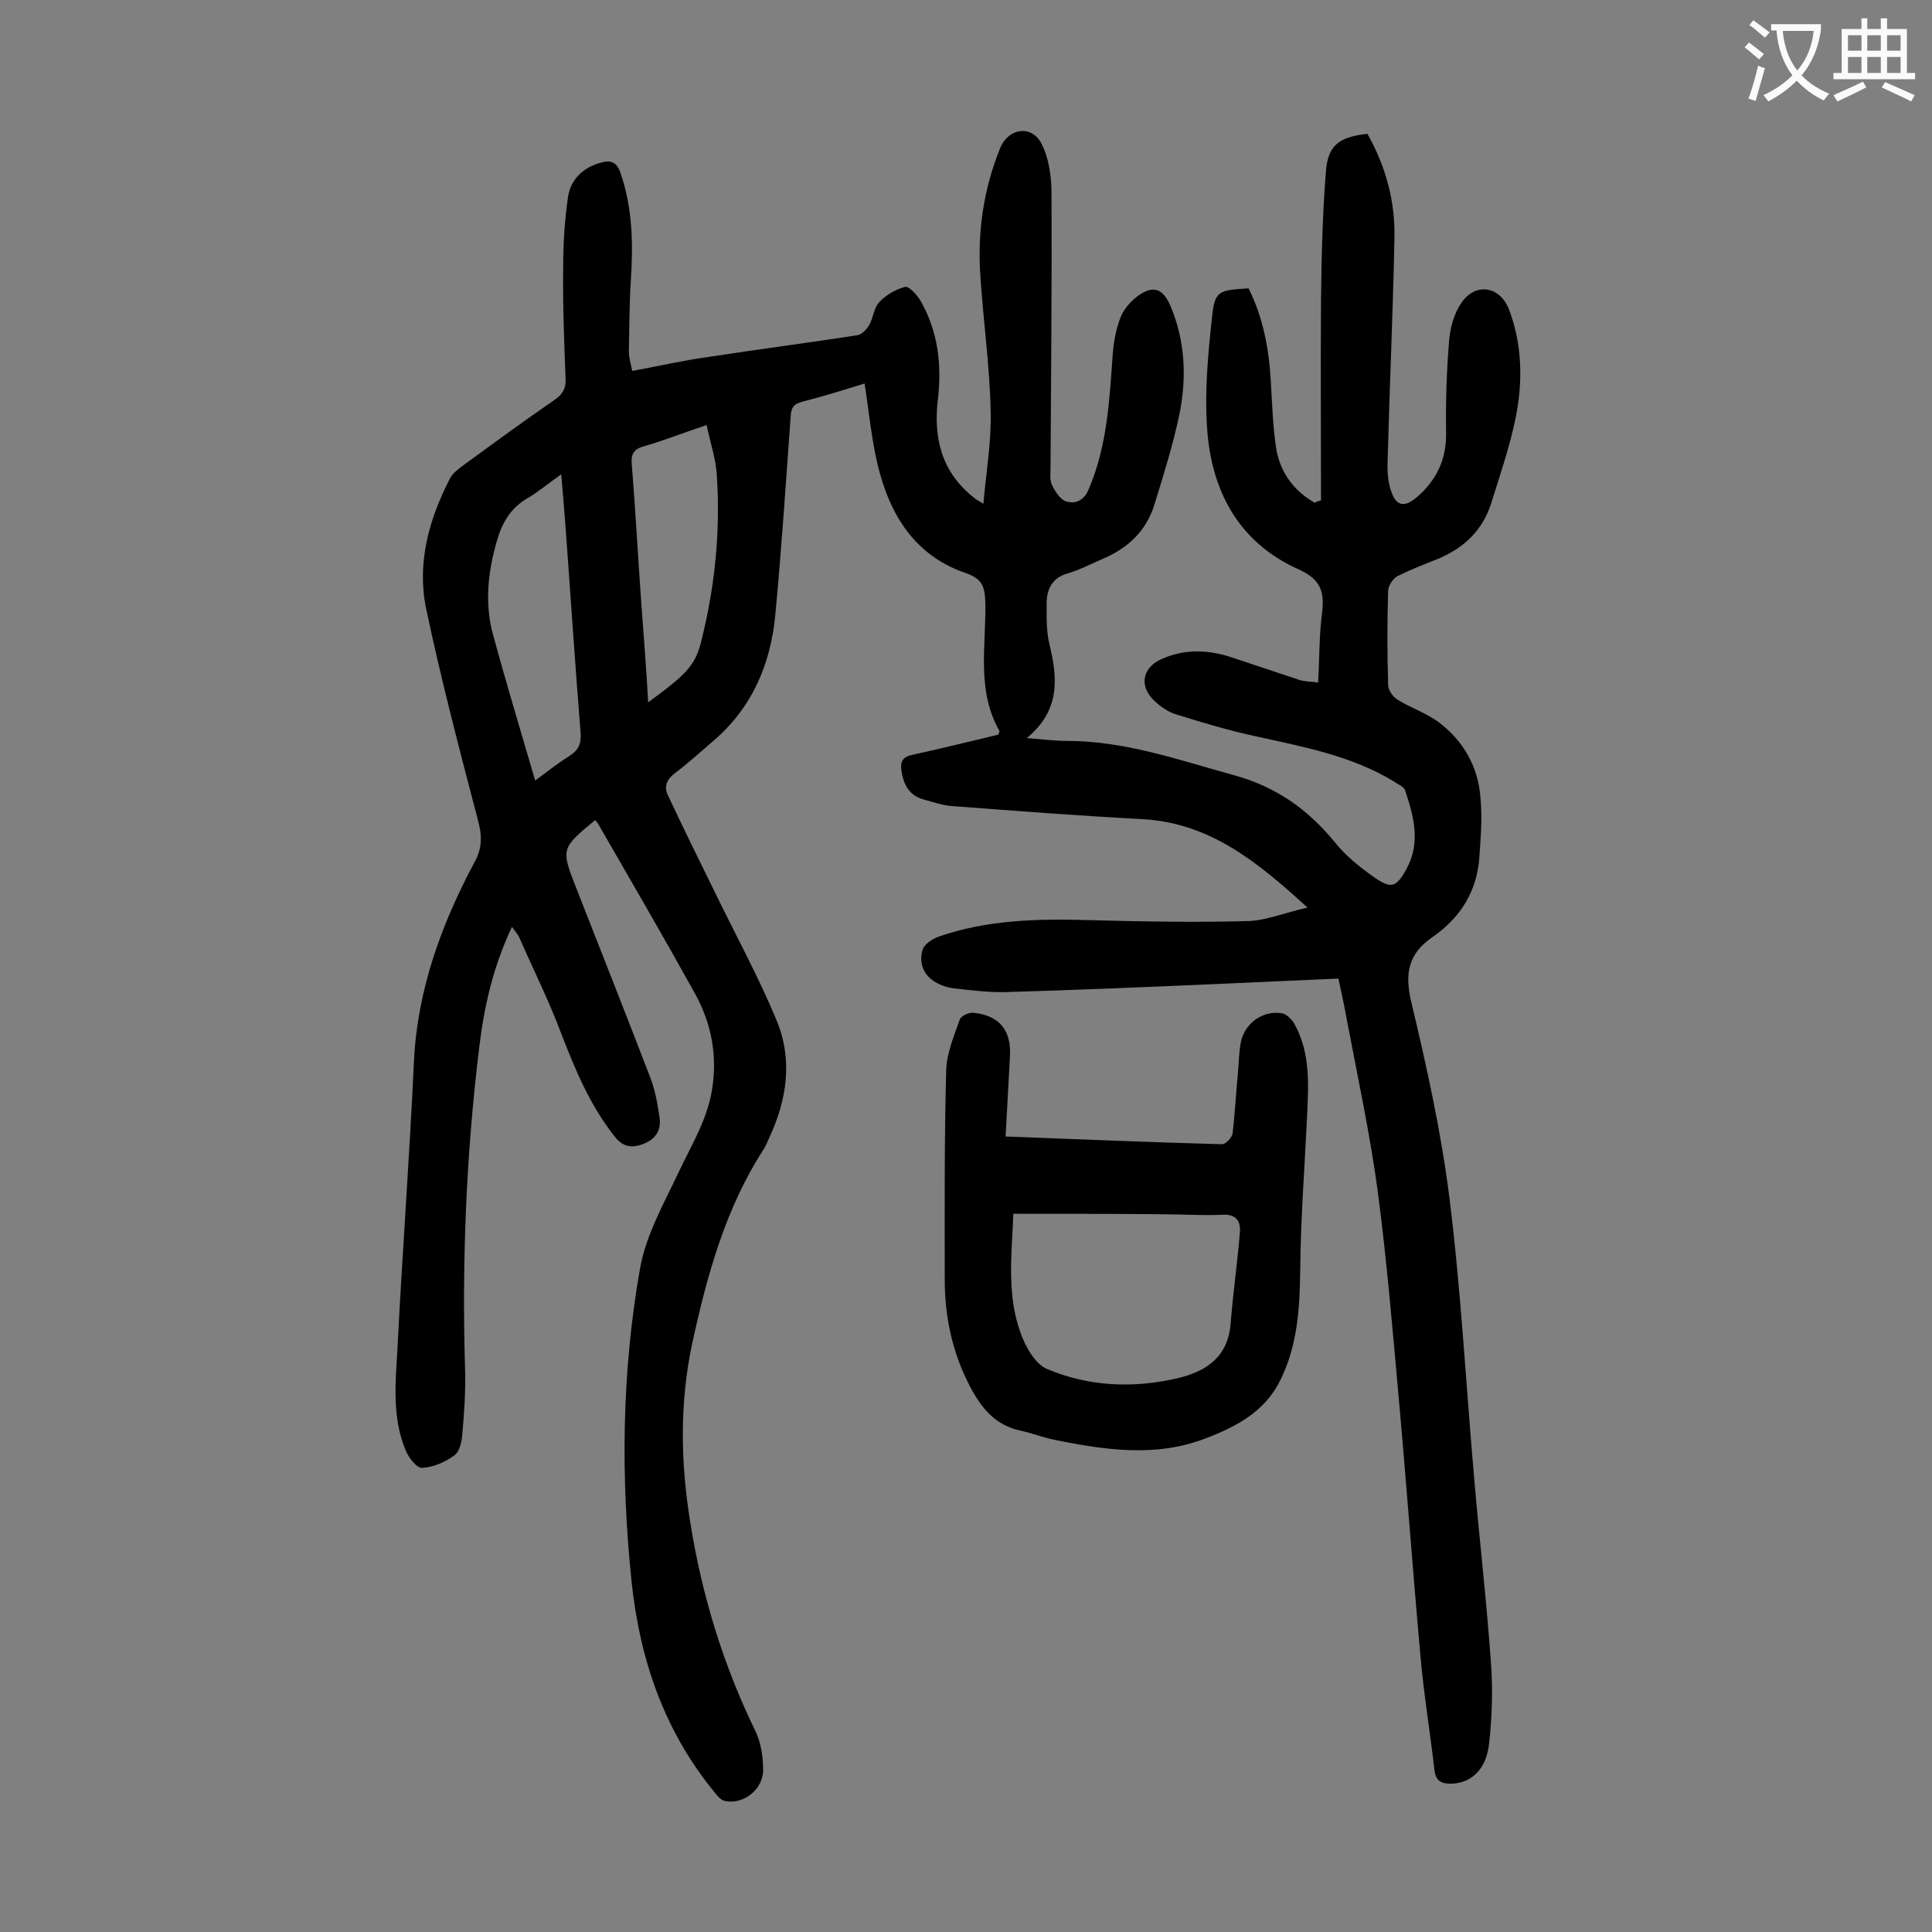
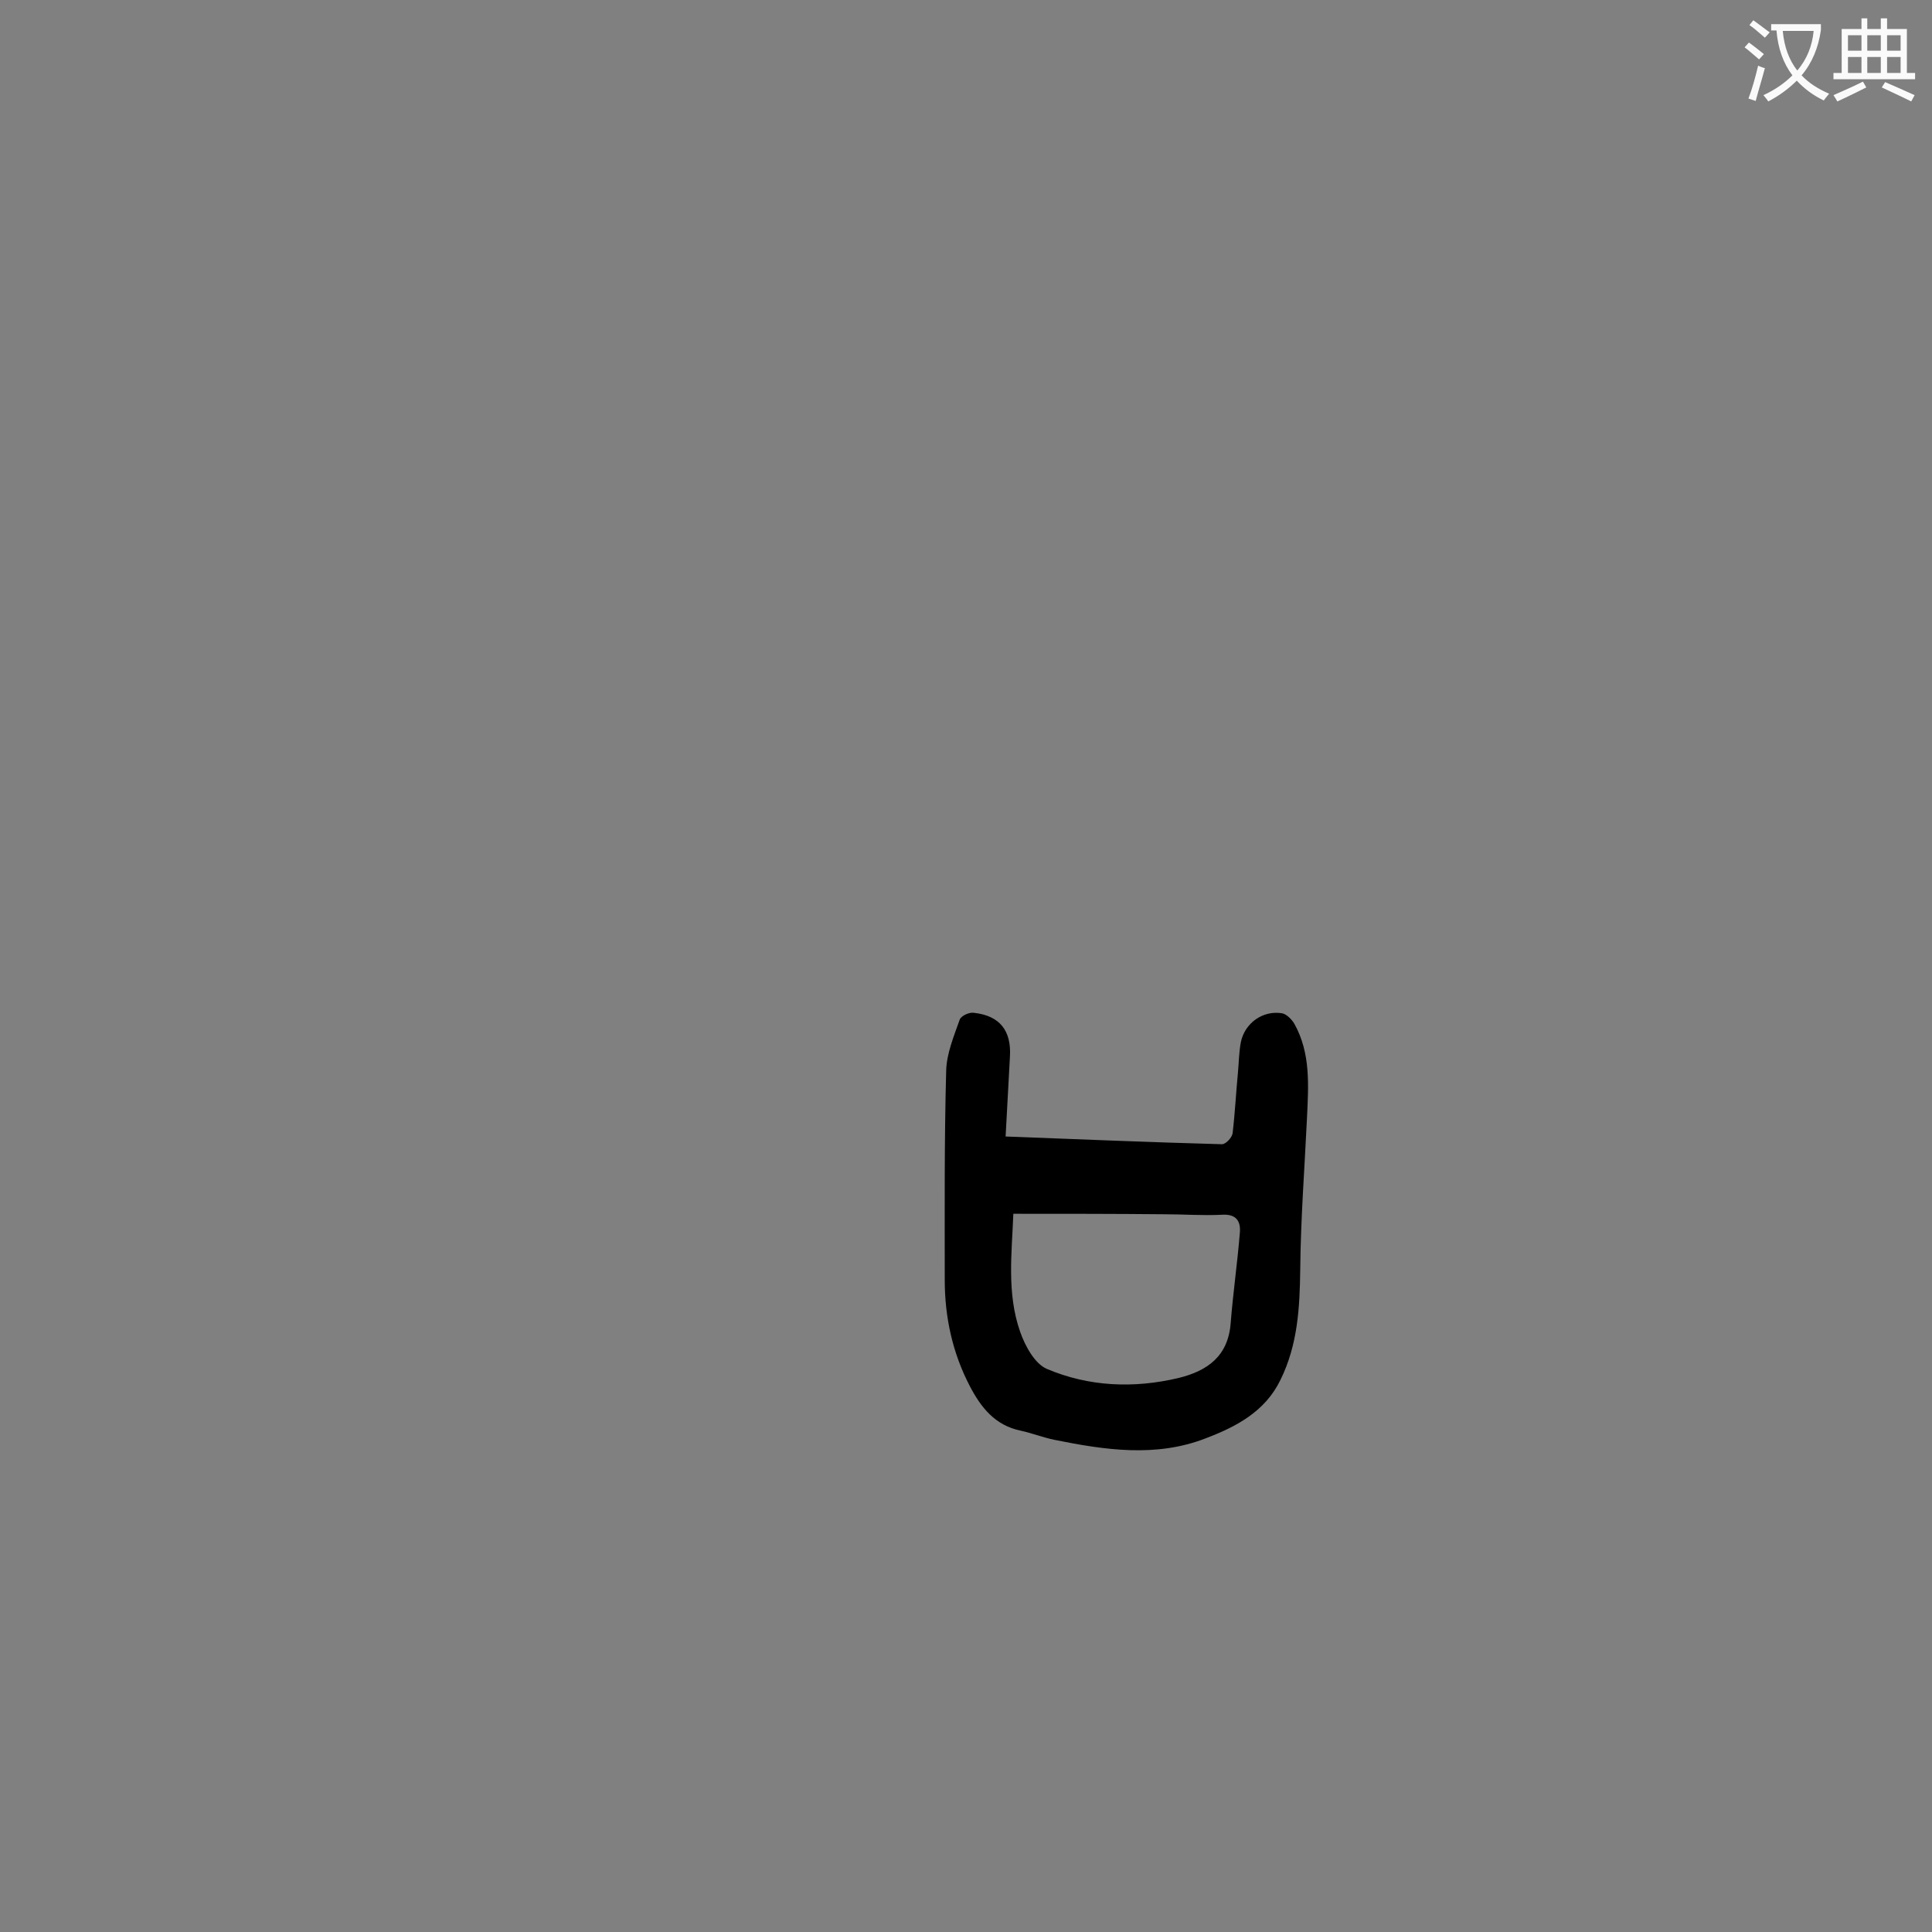
<svg xmlns="http://www.w3.org/2000/svg" enable-background="new 0 0 400 400" viewBox="0 0 400 400">
  <rect x="0" y="0" width="400" height="400" fill="#808080" stroke="none" />
-   <path d="m273.5 103.6c0-13.8-.1-27.6 0-41.4.1-8.8.3-17.7 1-26.5.4-5.6 2.6-7.3 8.6-8 3.8 6.7 5.8 14 5.6 21.7-.3 15.3-1 30.5-1.4 45.7-.1 2.3 0 4.7.8 6.8 1.1 3.1 2.9 3.1 5.4.9 4.1-3.6 6-7.9 5.9-13.4-.1-6.2.1-12.4.6-18.6.2-2.8 1-5.8 2.5-8 2.9-4.4 8-3.6 9.9 1.2 2.8 7.4 2.9 15 1.4 22.5-1.2 5.9-3.2 11.7-5 17.5s-5.7 9.5-11.3 11.8c-2.8 1.1-5.6 2.2-8.2 3.5-.9.5-1.8 1.9-1.9 2.9-.2 6.5-.2 13.1 0 19.6 0 1.1 1 2.5 2 3.1 2.8 1.7 6.1 2.8 8.7 4.8 4.9 3.8 7.9 9 8.4 15.3.4 4 .1 8.2-.2 12.2-.4 7.2-3.9 12.8-9.7 16.8-5.1 3.5-5.8 7.6-4.4 13.5 3.2 13.4 6.2 27 7.9 40.6 2.4 19.2 3.4 38.5 5.1 57.8 1.1 12.9 2.6 25.7 3.5 38.6.4 5.5.2 11.1-.4 16.5s-3.7 8.2-7.9 8.3c-1.9 0-3.1-.5-3.4-2.7-.9-7.9-2.2-15.7-2.9-23.6-1.6-17.8-2.9-35.7-4.5-53.5-1.3-14.4-2.5-28.9-4.4-43.2-1.6-11.7-4.1-23.3-6.3-34.9-.5-2.8-1.1-5.6-1.8-8.8-9 .4-17.9.8-26.8 1.2-14 .6-28 1.2-42.1 1.6-3.6.1-7.3-.4-10.9-.8-1.4-.2-2.8-.7-4-1.5-2.3-1.5-3-4-2.3-6.4.3-1.2 2-2.3 3.4-2.8 10.1-3.5 20.5-3.7 31.1-3.4 10.9.3 21.8.5 32.8.2 3.8-.1 7.6-1.7 12.4-2.8-10.4-9.5-20.2-17.5-34.1-18.3-13.1-.7-26.2-1.7-39.3-2.7-2-.1-3.9-.8-5.8-1.3-3.3-.8-4.5-3.2-4.9-6.3-.2-1.7.4-2.6 2.2-3 6-1.3 12-2.8 17.9-4.2.1-.4.3-.7.2-.8-4.8-8.5-2.7-17.7-2.9-26.6-.1-3.2-.6-4.8-3.9-6-10.7-3.6-15.9-12.1-18.4-22.5-1.3-5.5-1.8-11.1-2.7-16.8-4.5 1.4-8.7 2.7-13 3.8-1.8.5-2.2 1.3-2.3 3-1 13.8-1.9 27.6-3.2 41.3-1 10.1-4.8 19-12.7 25.8-2.7 2.3-5.3 4.7-8.1 6.8-1.8 1.4-2.3 2.9-1.3 4.8 3.1 6.6 6.3 13.1 9.5 19.6 4.3 8.9 9.1 17.6 12.9 26.8 3.4 8.2 2.1 16.5-1.6 24.4-.3.7-.6 1.4-1 2.1-8 12.3-11.8 26.2-14.9 40.4-2.6 12.3-2.4 24.6-.4 36.9 2.4 15.1 6.8 29.6 13.6 43.5 1.1 2.4 1.5 5.3 1.5 8-.1 3.9-4 7-7.8 6.3-.9-.1-1.8-1.2-2.4-2-10.3-12.6-15.3-27.3-17-43.1-2.3-21.8-2.1-43.6 1.7-65.1 1.2-7 5-13.6 8.1-20.2 2.7-5.7 6-11 6.9-17.4 1-6.9-.3-13.3-3.5-19.2-6.6-11.9-13.4-23.6-20.2-35.4-.2-.3-.4-.5-.6-.7-7.1 5.9-7.1 5.9-3.8 14.3 5.1 13 10.2 25.9 15.2 38.9 1 2.6 1.5 5.3 1.9 8 .5 2.7-.5 4.7-3.2 5.8-2.6 1-4.4.7-6.2-1.7-5-6.4-8-13.6-10.9-21.1-2.5-6.7-5.7-13.1-8.6-19.7-.3-.8-.9-1.4-1.6-2.4-3.9 8.2-5.8 16.6-6.8 25.1-2.7 22.2-3.6 44.5-2.9 66.9.1 4.4-.2 8.8-.6 13.2-.1 1.5-.6 3.5-1.6 4.2-1.9 1.4-4.4 2.5-6.7 2.6-1.1.1-2.8-2.1-3.4-3.6-2.9-6.9-2.1-14.2-1.7-21.3 1-19.8 2.5-39.5 3.4-59.2.7-14.9 5.7-28.5 12.6-41.4 1.6-2.9 1.5-5.6.6-8.8-3.8-14.5-7.6-29-10.7-43.7-1.9-9.4.6-18.4 5-26.9.5-1 1.6-1.8 2.5-2.5 6.3-4.6 12.7-9.3 19.1-13.7 1.6-1.1 2.4-2.3 2.3-4.3-.3-7.7-.6-15.5-.5-23.2 0-4.8.3-9.7 1-14.5.5-3.6 3.1-6.1 6.7-7.1 2-.6 3.4-.3 4.2 2.2 2.5 7.3 2.6 14.7 2.1 22.3-.3 4.8-.3 9.7-.4 14.6 0 1.3.4 2.5.7 4 5.5-1 10.6-2.2 15.8-2.9 10.3-1.6 20.6-2.9 30.8-4.5.9-.1 1.9-1.2 2.4-2 .9-1.5 1-3.6 2.1-4.8 1.4-1.5 3.4-2.7 5.4-3.2.8-.2 2.5 1.7 3.2 2.9 3.6 6.3 4.4 13.1 3.6 20.2-1 8.1.7 15.2 7.4 20.5.3.3.7.5 2 1.3.6-6.8 1.7-13.1 1.5-19.4-.2-9.2-1.5-18.3-2.1-27.4-.7-9.3.6-18.3 4.1-26.9 1.7-4.1 6.5-4.8 8.5-.9 1.6 3.1 2.1 6.9 2.1 10.4.1 18.9-.1 37.8-.2 56.7 0 1.2-.2 2.6.3 3.6.6 1.3 1.7 3 2.9 3.4 1.9.6 3.7-.1 4.7-2.5 3.9-9.1 4.3-18.7 5-28.2.2-2.5.7-5.1 1.6-7.4.6-1.6 2-3.2 3.4-4.3 3.4-2.5 5.4-1.7 7 2.1 3 7.2 3.3 14.7 1.8 22.2-1.3 6.3-3.3 12.6-5.2 18.8-1.7 5.5-5.6 9.1-10.9 11.3-2.3 1-4.6 2.2-7 2.9-3.2.9-4.4 3.2-4.4 6.2 0 2.9-.1 5.8.6 8.6 1.7 7 2.2 13.6-4.7 19.3 3.4.3 5.9.6 8.4.6 12 0 23.2 4 34.5 7.1 8.7 2.4 15.2 7 20.8 13.8 2.3 2.9 5.3 5.3 8.3 7.4 3.5 2.4 4.5 2 6.6-1.8 3-5.5 1.5-10.9-.3-16.3-.3-.8-1.5-1.2-2.3-1.8-8.9-5.4-18.9-7.2-28.8-9.4-5.5-1.2-10.9-2.8-16.3-4.5-1.7-.5-3.4-1.7-4.7-3-3-3-2.2-6.7 1.6-8.4 5-2.3 10.1-2 15.2-.2l13.5 4.5c1 .3 2.2.3 3.8.5.3-4.9.2-9.6.8-14.3.6-4.6-.3-7.1-5-9.2-12.4-5.6-18-16.4-18.8-29.4-.5-7.4.2-15 1-22.4.6-5.8 1.2-5.9 7.6-6.3 3 6 4.2 12.4 4.6 19.1.3 4.8.4 9.7 1.2 14.5.9 4.7 3.7 8.4 7.9 10.8.4-.3.9-.4 1.3-.5zm-157.3-5.4c-2.7 1.9-4.7 3.6-6.9 4.9-3.5 2-5.3 5-6.4 8.8-1.9 6.5-2.6 13.1-.8 19.6 2.7 9.9 5.7 19.8 8.7 30.1 2.8-2.1 4.9-3.7 7.1-5.1 1.9-1.2 2.5-2.6 2.3-4.9-1.1-13.7-2-27.3-3-41-.3-4-.6-7.9-1-12.4zm18 47.2c7.7-5.6 9.7-7.6 10.9-12.3 2.9-11.4 4.1-23 3.3-34.8-.2-3.4-1.4-6.8-2.1-10.3-4.8 1.6-8.8 3.2-13 4.4-2.1.6-2.7 1.6-2.5 3.8.8 9.7 1.3 19.4 2 29.1.5 6.5 1 13.1 1.4 20.1z" fill="#000001" />
-   <path d="m208.2 235.3c15.7.6 30.2 1.2 44.8 1.6.8 0 2.1-1.4 2.2-2.3.5-4.2.7-8.4 1.1-12.5.2-2.1.2-4.2.6-6.3.8-4 4.6-6.7 8.6-6 .9.2 2 1.3 2.5 2.2 3.4 6.1 2.9 12.8 2.6 19.4-.5 10.5-1.3 20.9-1.4 31.4-.1 7.9-.5 15.6-4.1 22.9-3.2 6.6-9.2 9.7-15.5 12.1-10.3 4-20.9 2.4-31.3.3-2.4-.5-4.7-1.4-7-1.9-5.3-1.1-8.2-4.8-10.5-9.2-3.6-6.9-5.2-14.3-5.2-22 0-14.5-.1-29 .3-43.4.1-3.5 1.6-7.1 2.8-10.5.3-.8 2-1.6 3-1.4 5.3.6 7.7 3.7 7.4 9-.3 5.4-.6 10.8-.9 16.6zm1.6 16c-.3 8.1-1.4 16.4 1.4 24.4 1 2.9 3 6.6 5.5 7.7 8.7 3.7 18 4.1 27.3 1.9 6.1-1.5 10.3-4.6 10.8-11.4.5-6.3 1.4-12.5 1.9-18.7.2-2.3-.7-3.9-3.7-3.7-4 .2-7.9-.1-11.9-.1-10.3-.1-20.6-.1-31.3-.1z" fill="#000001" />
+   <path d="m208.2 235.3c15.7.6 30.2 1.2 44.8 1.6.8 0 2.1-1.4 2.2-2.3.5-4.2.7-8.4 1.1-12.5.2-2.1.2-4.2.6-6.3.8-4 4.6-6.7 8.6-6 .9.2 2 1.3 2.5 2.2 3.4 6.1 2.9 12.8 2.6 19.4-.5 10.5-1.3 20.9-1.4 31.4-.1 7.9-.5 15.6-4.1 22.9-3.2 6.6-9.2 9.7-15.5 12.1-10.3 4-20.9 2.4-31.3.3-2.4-.5-4.7-1.4-7-1.9-5.3-1.1-8.2-4.8-10.5-9.2-3.6-6.9-5.2-14.3-5.2-22 0-14.5-.1-29 .3-43.4.1-3.5 1.6-7.1 2.8-10.5.3-.8 2-1.6 3-1.4 5.3.6 7.7 3.7 7.4 9-.3 5.4-.6 10.8-.9 16.6m1.6 16c-.3 8.1-1.4 16.4 1.4 24.4 1 2.9 3 6.6 5.5 7.7 8.7 3.7 18 4.1 27.3 1.9 6.1-1.5 10.3-4.6 10.8-11.4.5-6.3 1.4-12.5 1.9-18.7.2-2.3-.7-3.9-3.7-3.7-4 .2-7.9-.1-11.9-.1-10.3-.1-20.6-.1-31.3-.1z" fill="#000001" />
  <g fill="#fafafb">
    <path d="m362.1 8.8c1.1.8 2.1 1.6 3.1 2.4l-1 1.1c-1.3-1.1-2.3-2-3-2.5zm1.9 4.8c.5.2.9.4 1.4.5-.6 2.3-1.3 4.5-1.9 6.8l-1.5-.5c.8-2.1 1.4-4.3 2-6.8zm-1-9.4c1.3.9 2.4 1.8 3.4 2.5l-1 1.1c-1.4-1.2-2.4-2.1-3.2-2.6zm3.7 2.2v-1.4h10.3v1.2c-.5 3.6-1.8 6.8-4 9.4 1.5 1.6 3.4 2.8 5.7 3.8-.3.4-.7.8-1.1 1.4-2.3-1.1-4.1-2.5-5.6-4.1-1.6 1.6-3.6 3.1-5.9 4.3-.3-.5-.7-.9-1-1.3 2.4-1.1 4.4-2.5 6-4.1-1.9-2.5-3-5.6-3.3-9.3h-1.1zm8.8 0h-6.4c.3 3.3 1.3 6 3 8.2 2-2.3 3.1-5.1 3.4-8.2z" />
    <path d="m385.3 3.8h1.3v2.2h2.8v-2.2h1.3v2.2h4.1v9.1h1.7v1.3h-16.9v-1.3h1.7v-9.1h4.1v-2.2zm.4 13.1.7 1.2c-1.8.9-3.8 1.9-6 2.9-.2-.4-.5-.8-.8-1.3 2.3-1 4.3-1.9 6.1-2.8zm-3.1-6.4h2.8v-3.2h-2.8zm0 4.6h2.8v-3.3h-2.8zm4-4.6h2.8v-3.2h-2.8zm0 4.6h2.8v-3.3h-2.8zm3.7 1.9c2.1.9 4.1 1.8 6.1 2.7l-.7 1.3c-2.2-1.1-4.2-2-6.1-2.9zm3.2-9.7h-2.8v3.2h2.8zm-2.8 7.8h2.8v-3.3h-2.8z" />
  </g>
</svg>